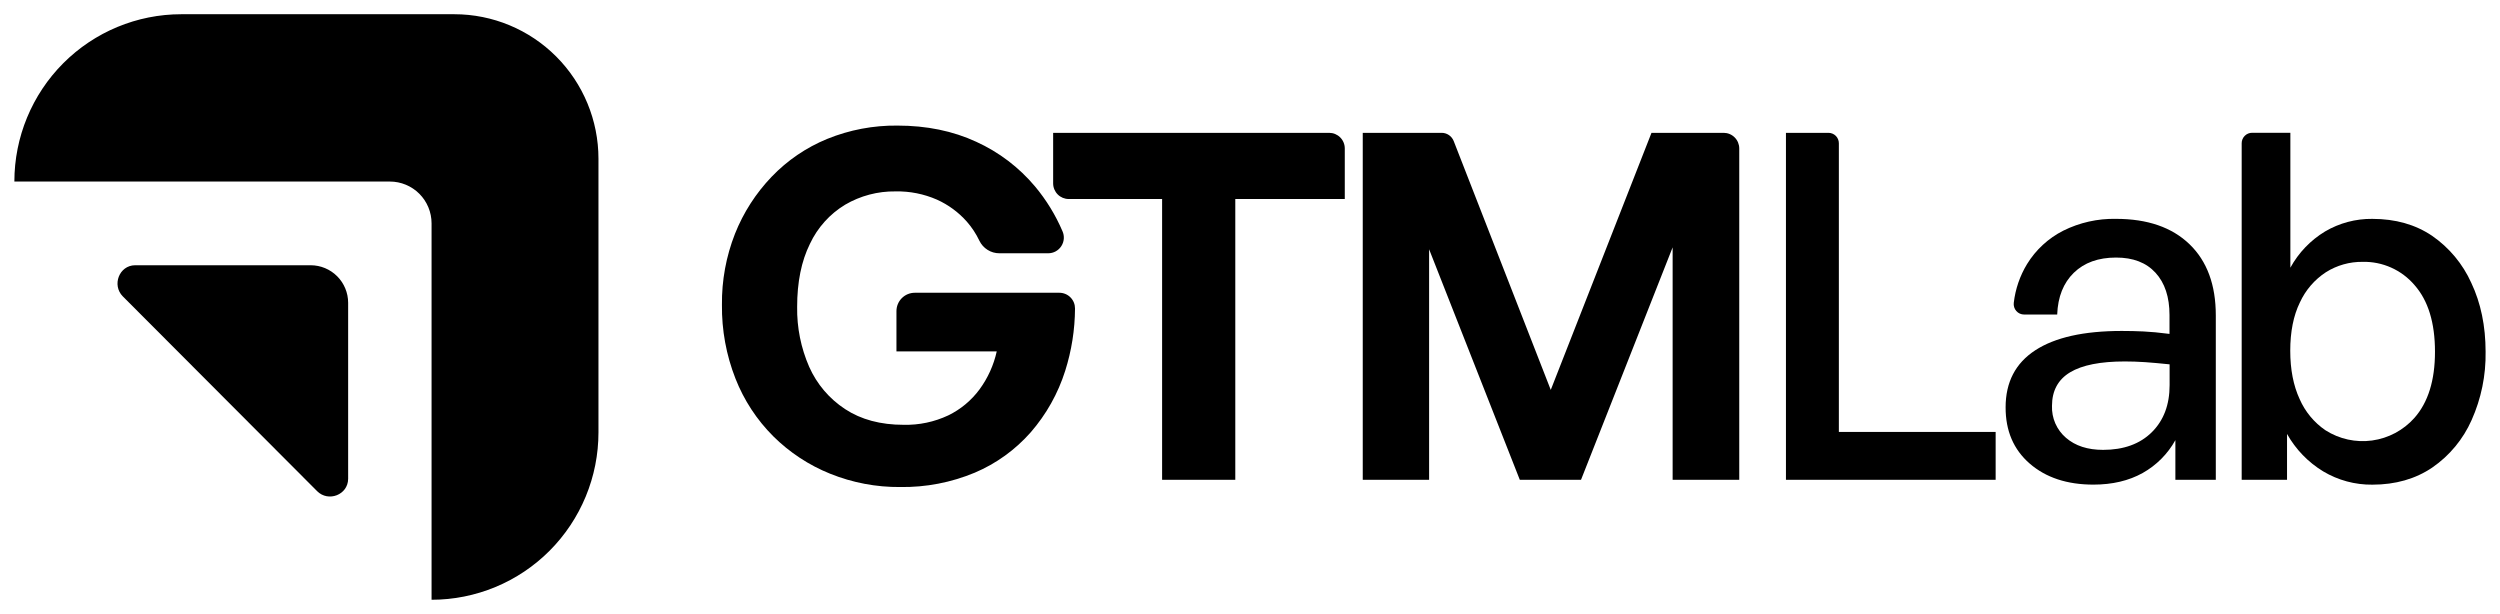
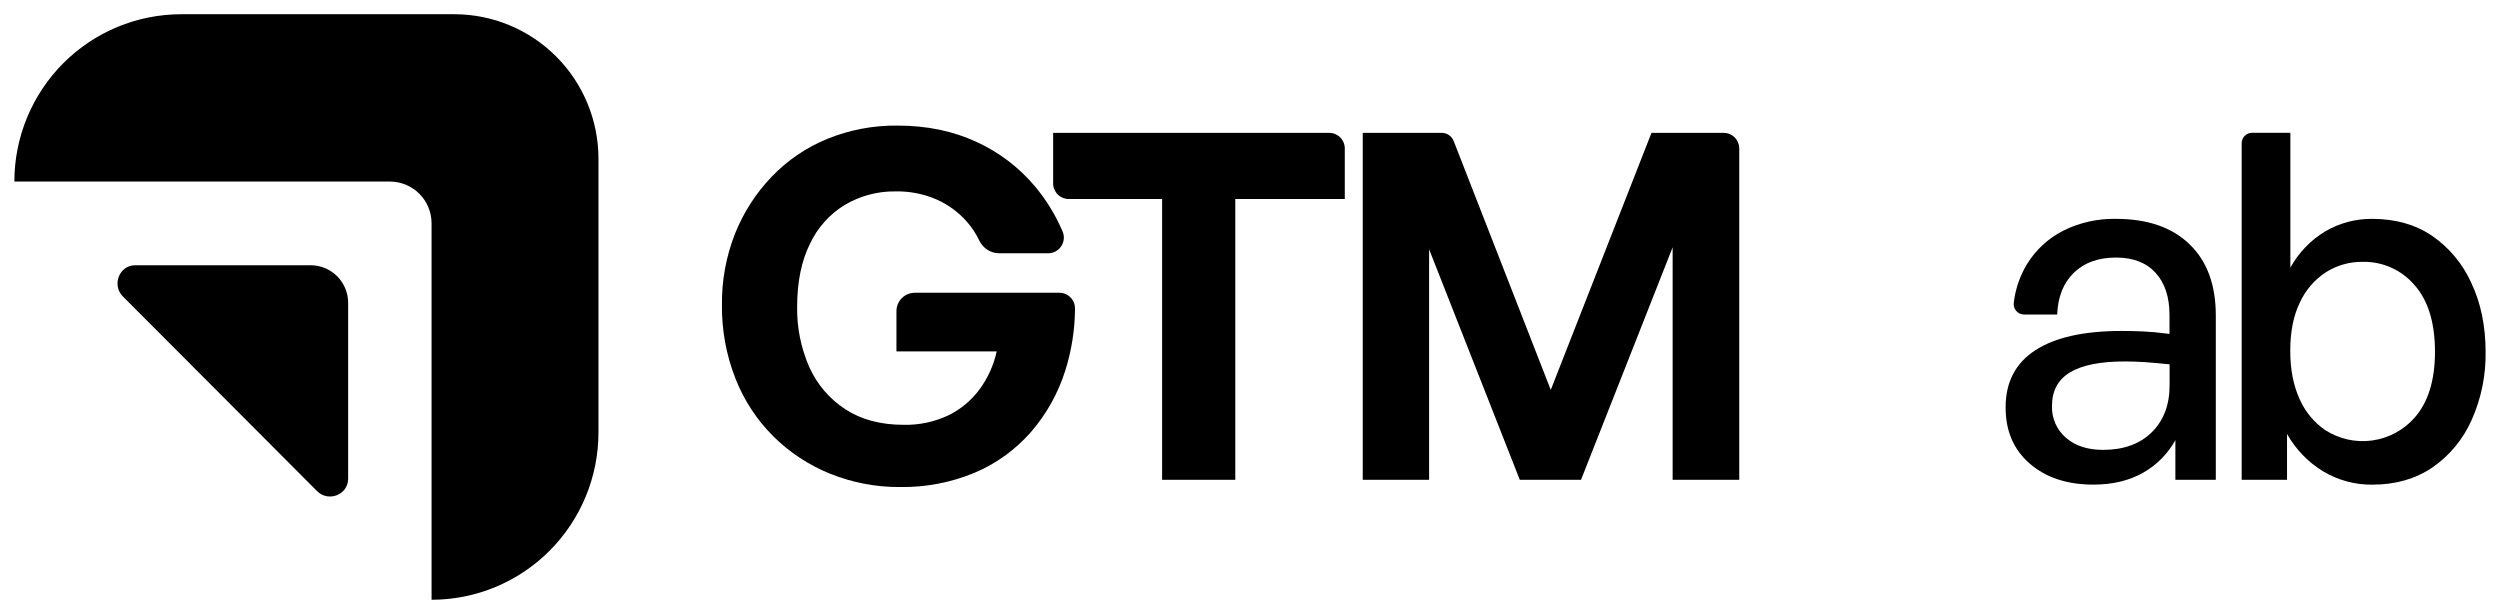
<svg xmlns="http://www.w3.org/2000/svg" width="171" height="42" viewBox="0 0 171 42" fill="none">
  <path d="M31.08 0.973H12.401C9.373 0.973 6.469 2.179 4.327 4.325C2.186 6.472 0.983 9.383 0.983 12.418H26.669C27.424 12.418 28.149 12.72 28.684 13.255C29.218 13.791 29.519 14.518 29.519 15.276V41.024C31.018 41.024 32.503 40.727 33.888 40.152C35.273 39.577 36.532 38.734 37.592 37.671C38.652 36.608 39.492 35.347 40.066 33.958C40.64 32.569 40.935 31.081 40.935 29.578V10.859C40.935 8.238 39.897 5.725 38.049 3.871C36.201 2.017 33.694 0.975 31.08 0.973Z" fill="black" />
-   <path d="M21.255 18.143H9.237C8.152 18.153 7.639 19.503 8.399 20.271L21.691 33.595C22.457 34.363 23.803 33.849 23.813 32.755V20.709C23.812 20.029 23.542 19.378 23.063 18.897C22.583 18.416 21.933 18.145 21.255 18.143Z" fill="black" />
+   <path d="M21.255 18.143H9.237C8.152 18.153 7.639 19.503 8.399 20.271L21.691 33.595C22.457 34.363 23.803 33.849 23.813 32.755V20.709C23.812 20.029 23.542 19.378 23.063 18.897C22.583 18.416 21.933 18.145 21.255 18.143" fill="black" />
  <path d="M61.58 33.313C59.937 33.327 58.308 33.018 56.783 32.403C55.329 31.818 54.006 30.947 52.892 29.842C51.767 28.719 50.886 27.374 50.305 25.892C49.675 24.288 49.361 22.575 49.381 20.85C49.362 19.188 49.665 17.538 50.272 15.992C50.848 14.542 51.7 13.218 52.778 12.092C53.852 10.971 55.149 10.087 56.586 9.499C58.109 8.881 59.739 8.572 61.382 8.59C63.382 8.59 65.179 8.959 66.774 9.697C68.326 10.403 69.701 11.448 70.798 12.755C71.568 13.677 72.2 14.707 72.672 15.812C72.746 15.975 72.777 16.154 72.764 16.333C72.75 16.512 72.692 16.684 72.595 16.834C72.498 16.985 72.365 17.108 72.208 17.194C72.051 17.28 71.875 17.324 71.697 17.324H68.36C68.074 17.325 67.793 17.245 67.551 17.092C67.308 16.94 67.113 16.722 66.989 16.464C66.764 15.991 66.475 15.551 66.13 15.158C65.563 14.518 64.866 14.006 64.087 13.655C63.194 13.264 62.226 13.072 61.252 13.092C60.042 13.075 58.851 13.39 57.806 14.002C56.758 14.636 55.92 15.568 55.399 16.679C54.815 17.859 54.524 19.297 54.525 20.993C54.503 22.402 54.784 23.8 55.348 25.091C55.872 26.272 56.726 27.277 57.806 27.983C58.895 28.699 60.23 29.057 61.812 29.057C62.864 29.081 63.908 28.861 64.861 28.413C65.709 28.001 66.444 27.388 67.004 26.629C67.571 25.855 67.971 24.971 68.177 24.034H61.317V21.282C61.317 20.949 61.449 20.629 61.684 20.393C61.919 20.158 62.238 20.025 62.571 20.025H72.463C72.604 20.025 72.744 20.053 72.874 20.108C73.005 20.162 73.123 20.242 73.222 20.343C73.322 20.444 73.4 20.563 73.453 20.694C73.506 20.826 73.532 20.966 73.531 21.108C73.522 22.552 73.296 23.986 72.86 25.363C72.37 26.913 71.566 28.346 70.5 29.571C69.447 30.767 68.14 31.71 66.675 32.331C65.062 33.004 63.328 33.338 61.58 33.313Z" fill="black" />
  <path d="M84.494 32.817H79.488V13.613H73.102C72.819 13.613 72.548 13.501 72.348 13.3C72.148 13.1 72.035 12.828 72.035 12.544V9.086H90.917C91.057 9.086 91.196 9.113 91.325 9.167C91.454 9.221 91.572 9.3 91.671 9.399C91.77 9.498 91.849 9.616 91.902 9.746C91.956 9.875 91.983 10.014 91.983 10.155V13.613H84.494V32.817Z" fill="black" />
  <path d="M103.954 32.817L97.751 17.05V32.817H93.212V9.086H98.608C98.786 9.085 98.96 9.139 99.108 9.24C99.255 9.341 99.369 9.484 99.434 9.65L106.072 26.669L112.962 9.086H117.897C118.18 9.086 118.451 9.198 118.651 9.399C118.852 9.599 118.964 9.871 118.965 10.155V32.817H114.408V16.919L108.142 32.817H103.954Z" fill="black" />
-   <path d="M136.502 32.817H122.159V9.086H125.067C125.256 9.086 125.437 9.161 125.57 9.294C125.703 9.428 125.778 9.609 125.778 9.798V29.544H136.502V32.817Z" fill="black" />
  <path d="M148.796 32.817V30.106C148.272 31.05 147.496 31.829 146.555 32.355C145.609 32.882 144.488 33.147 143.191 33.148C141.39 33.148 139.937 32.668 138.832 31.709C137.728 30.75 137.179 29.467 137.184 27.859C137.184 26.141 137.86 24.841 139.211 23.96C140.562 23.078 142.535 22.637 145.129 22.637C145.636 22.637 146.13 22.648 146.613 22.671C147.096 22.693 147.69 22.749 148.394 22.839V21.55C148.394 20.317 148.075 19.353 147.438 18.657C146.801 17.961 145.9 17.615 144.734 17.617C143.524 17.617 142.563 17.964 141.85 18.657C141.137 19.351 140.758 20.303 140.712 21.514H138.448C138.347 21.514 138.247 21.492 138.155 21.451C138.063 21.409 137.981 21.348 137.914 21.272C137.847 21.195 137.797 21.106 137.768 21.009C137.738 20.912 137.73 20.81 137.742 20.709C137.851 19.771 138.161 18.867 138.651 18.061C139.25 17.086 140.106 16.297 141.124 15.78C142.245 15.222 143.483 14.944 144.734 14.97C146.888 14.97 148.564 15.549 149.764 16.706C150.963 17.863 151.562 19.488 151.561 21.58V32.817H148.796ZM140.356 27.76C140.341 28.172 140.419 28.584 140.584 28.962C140.75 29.34 140.998 29.676 141.312 29.945C141.949 30.496 142.795 30.771 143.85 30.771C145.257 30.771 146.368 30.369 147.182 29.565C147.995 28.76 148.402 27.686 148.401 26.341V24.921C147.763 24.855 147.205 24.805 146.724 24.771C146.241 24.739 145.778 24.723 145.339 24.723C143.669 24.723 142.422 24.97 141.597 25.465C140.772 25.961 140.358 26.726 140.356 27.76Z" fill="black" />
  <path d="M170.015 24.059C170.042 25.669 169.715 27.265 169.058 28.734C168.479 30.042 167.551 31.164 166.375 31.975C165.221 32.759 163.852 33.151 162.269 33.151C161.086 33.164 159.922 32.849 158.906 32.242C157.875 31.616 157.023 30.734 156.433 29.681V32.82H153.331V9.795C153.331 9.606 153.406 9.425 153.54 9.291C153.673 9.157 153.854 9.082 154.042 9.082H156.661V18.311C157.22 17.289 158.039 16.434 159.035 15.832C160.014 15.255 161.131 14.958 162.266 14.971C163.849 14.971 165.212 15.357 166.355 16.129C167.526 16.938 168.454 18.052 169.038 19.351C169.688 20.727 170.014 22.296 170.015 24.059ZM166.553 24.059C166.553 22.076 166.086 20.555 165.151 19.497C164.715 18.986 164.17 18.578 163.557 18.304C162.944 18.03 162.278 17.895 161.607 17.911C160.718 17.899 159.845 18.145 159.092 18.62C158.316 19.127 157.699 19.844 157.312 20.687C156.872 21.59 156.653 22.692 156.653 23.992C156.653 25.27 156.867 26.372 157.295 27.297C157.672 28.16 158.283 28.899 159.06 29.429C160.009 30.035 161.141 30.283 162.256 30.129C163.37 29.975 164.393 29.429 165.143 28.588C166.083 27.528 166.553 26.018 166.553 24.059Z" fill="black" />
</svg>